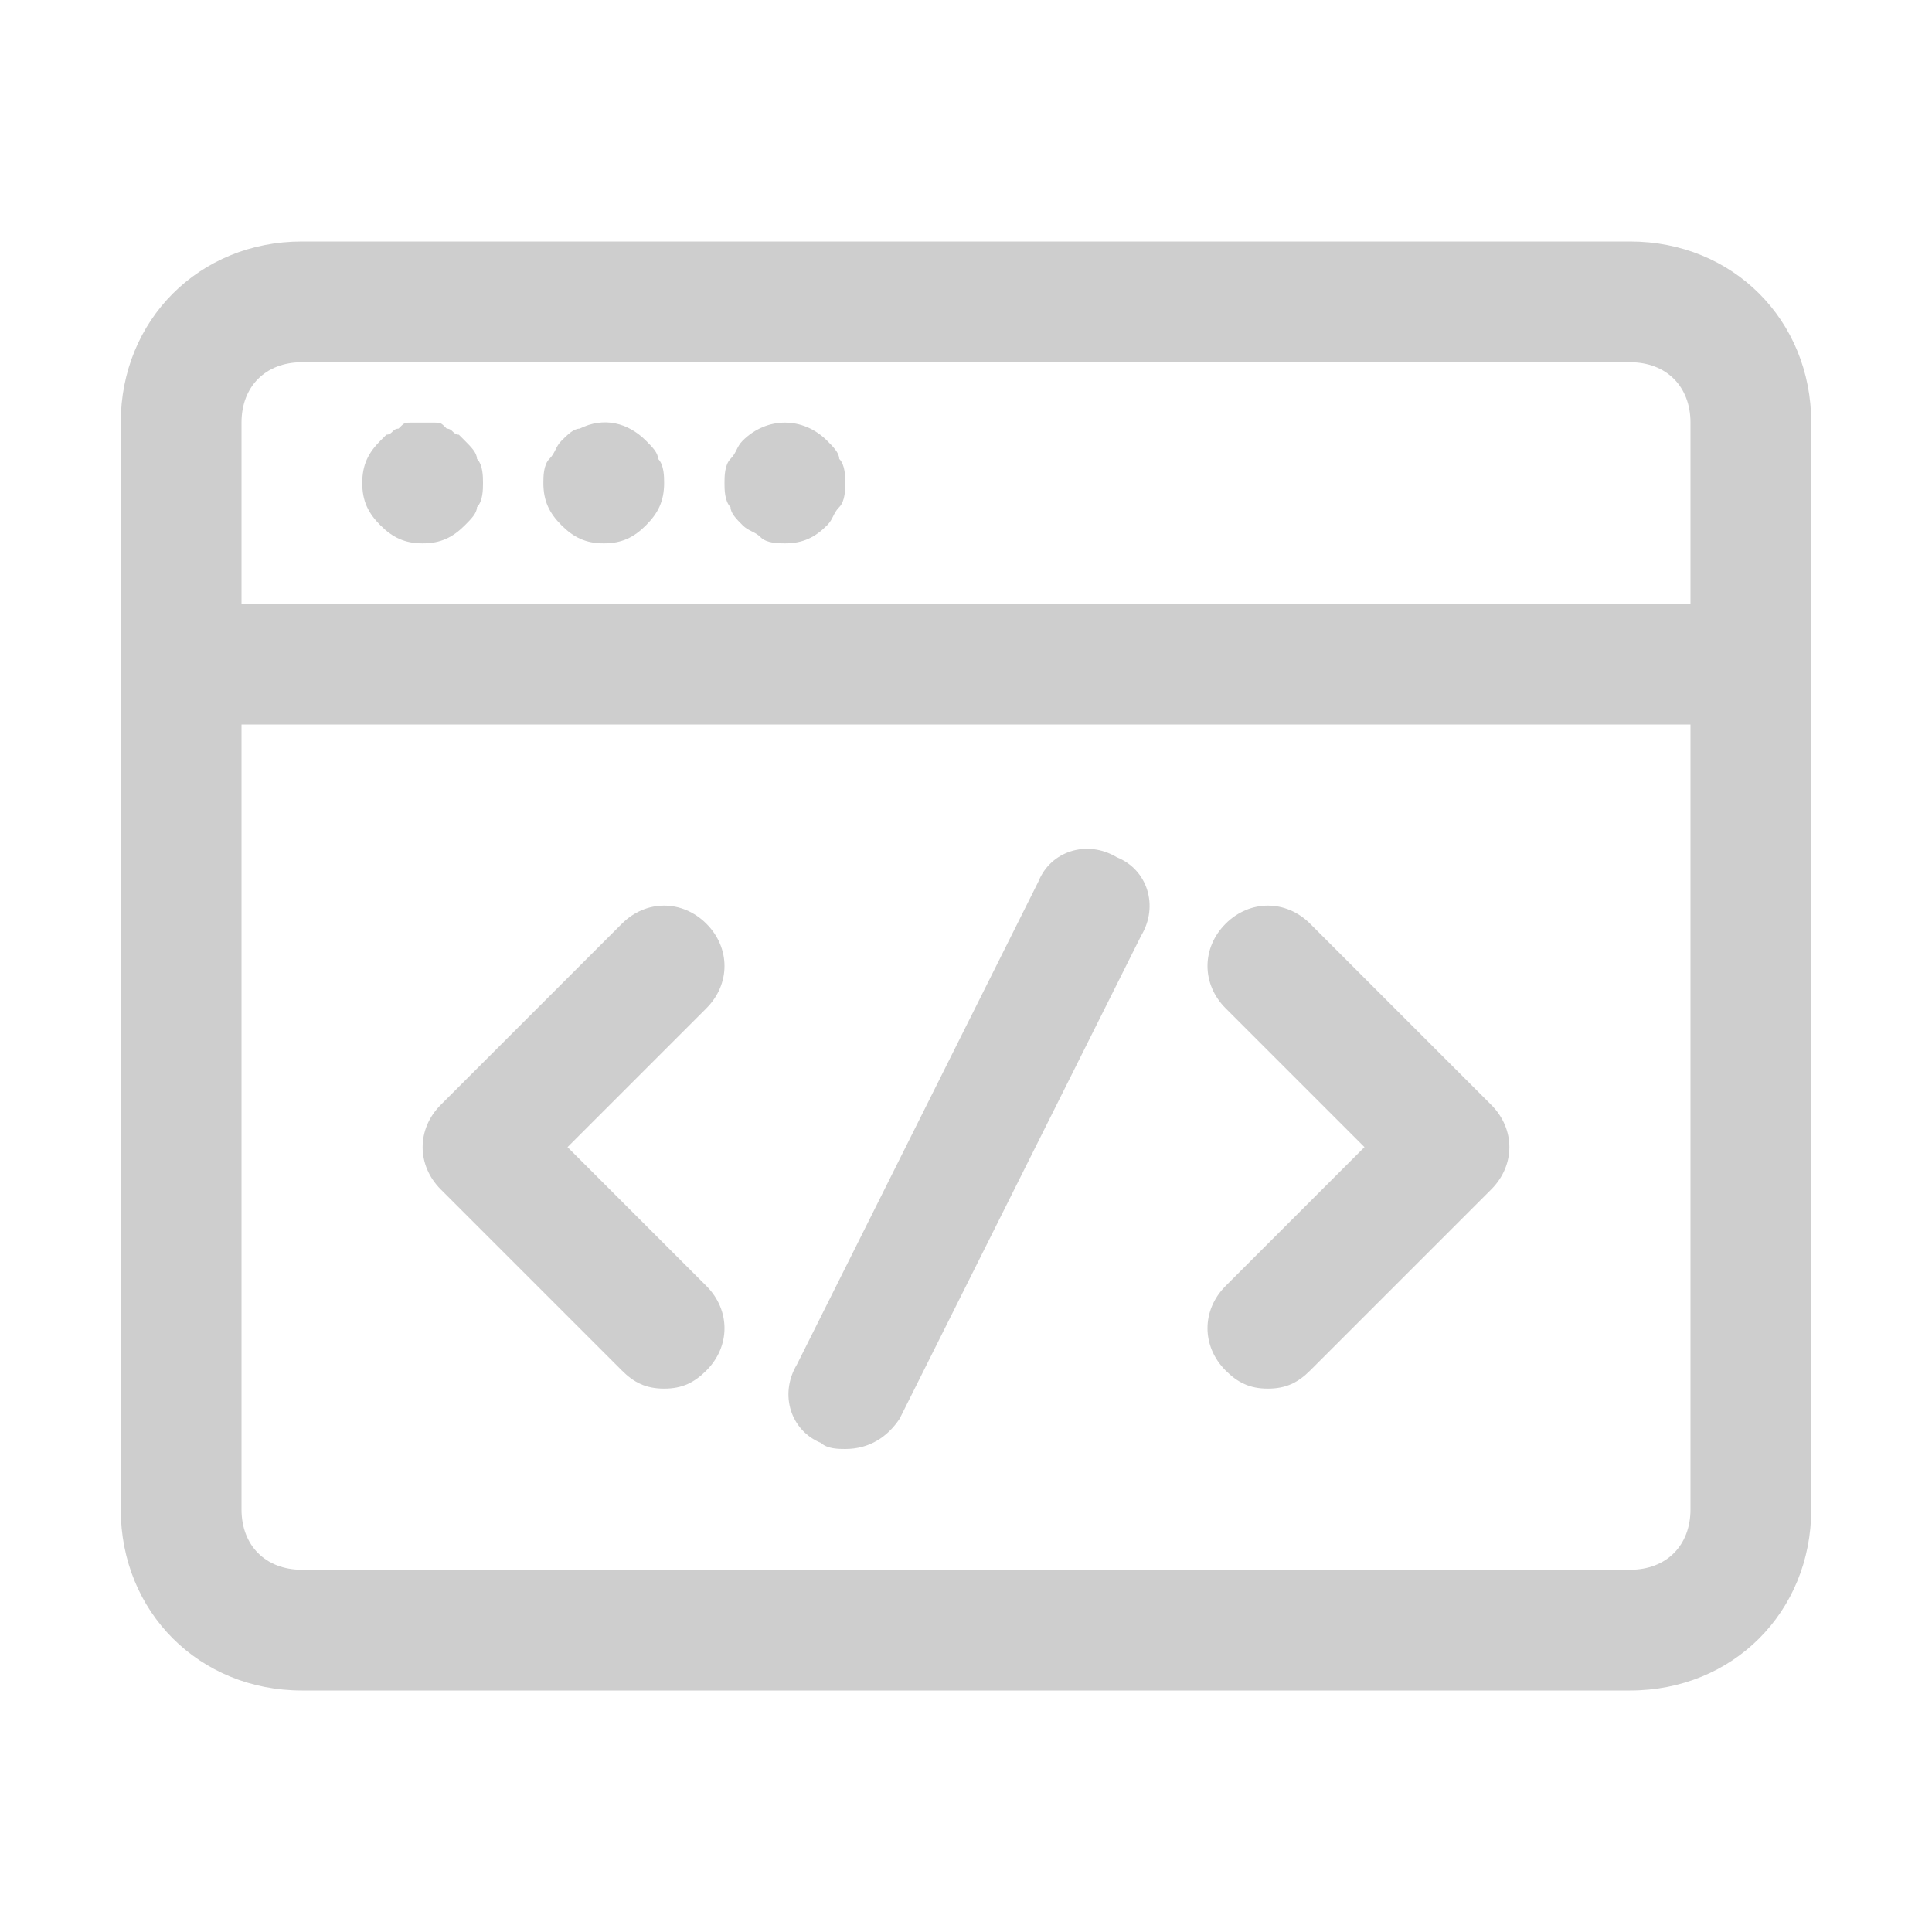
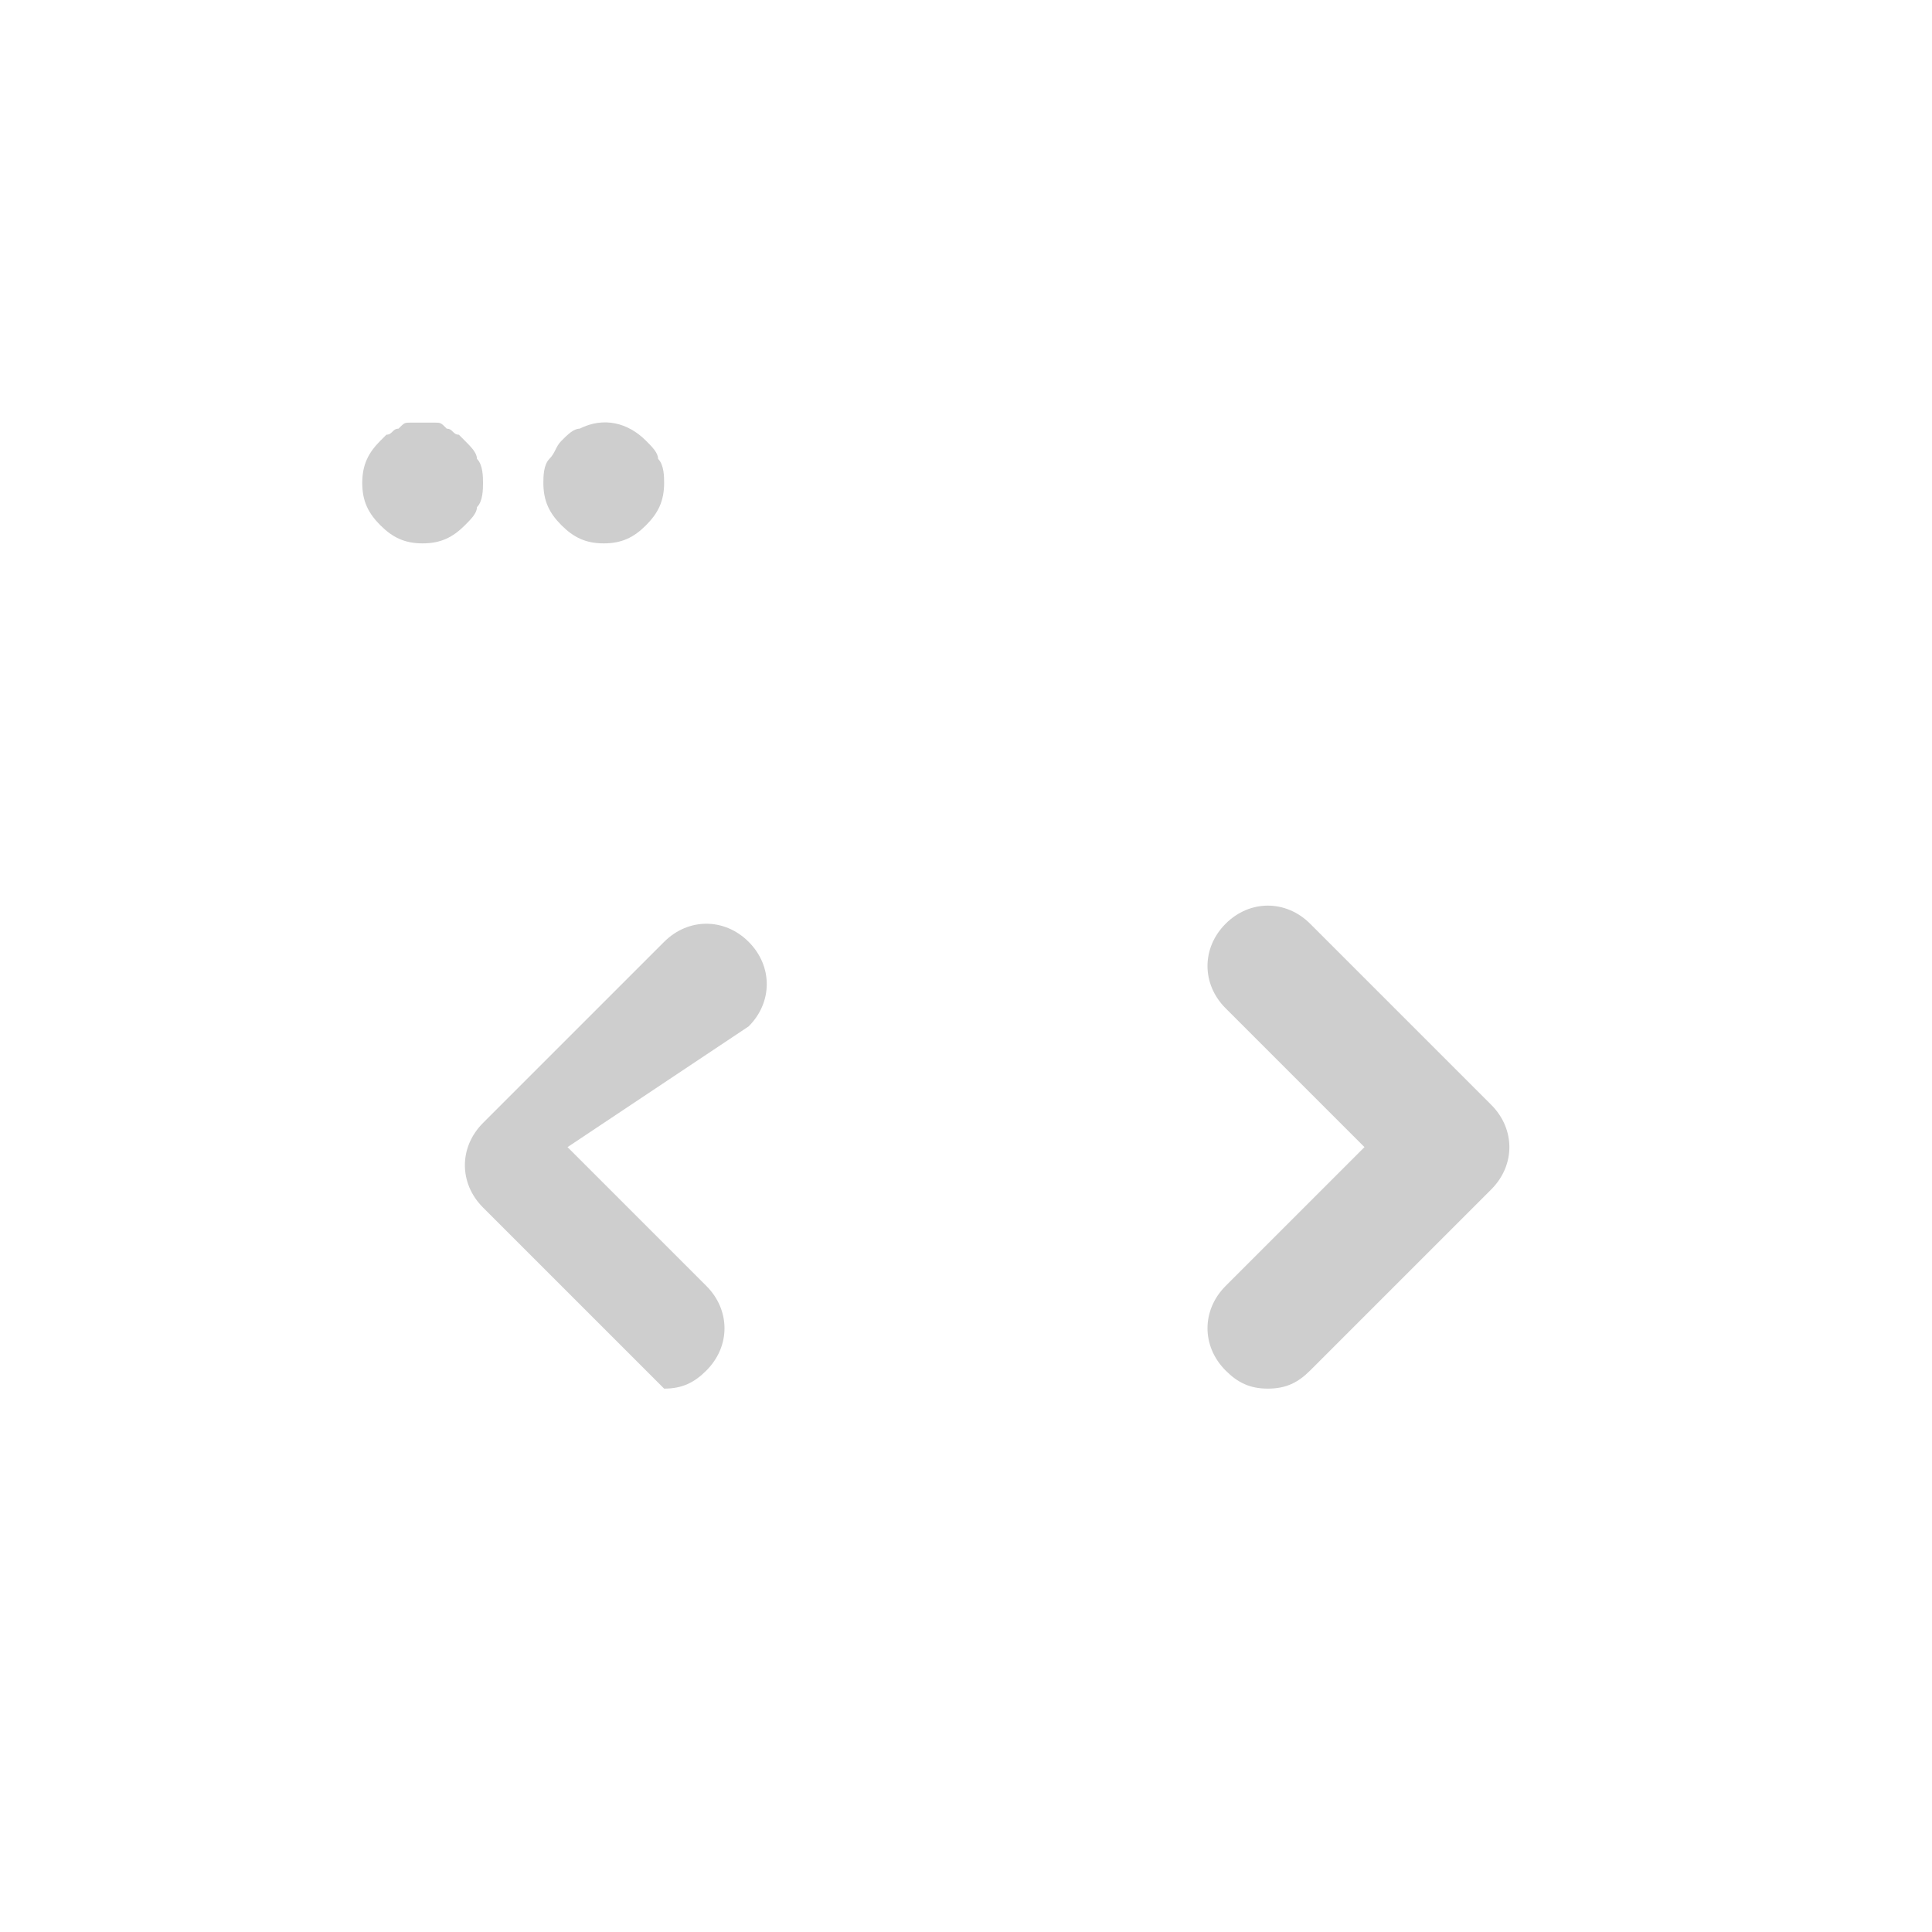
<svg xmlns="http://www.w3.org/2000/svg" version="1.1" id="Icons" x="0px" y="0px" viewBox="0 0 32 32" style="enable-background:new 0 0 32 32;" xml:space="preserve">
  <style type="text/css">
	.st0{fill:#CECECE;}
</style>
  <g>
-     <path class="st0" d="M29,12H3c-0.6,0-1-0.4-1-1s0.4-1,1-1h26c0.6,0,1,0.4,1,1S29.6,12,29,12z" />
-   </g>
+     </g>
  <g>
    <g>
      <path class="st0" d="M7,9C6.7,9,6.5,8.9,6.3,8.7C6.1,8.5,6,8.3,6,8s0.1-0.5,0.3-0.7l0.1-0.1c0.1,0,0.1-0.1,0.2-0.1    C6.7,7,6.7,7,6.8,7c0.1,0,0.3,0,0.4,0s0.1,0,0.2,0.1c0.1,0,0.1,0.1,0.2,0.1l0.1,0.1c0.1,0.1,0.2,0.2,0.2,0.3C8,7.7,8,7.9,8,8    c0,0.1,0,0.3-0.1,0.4c0,0.1-0.1,0.2-0.2,0.3C7.5,8.9,7.3,9,7,9z" />
    </g>
  </g>
  <g>
    <g>
      <path class="st0" d="M10,9C9.7,9,9.5,8.9,9.3,8.7S9,8.3,9,8c0-0.1,0-0.3,0.1-0.4s0.1-0.2,0.2-0.3c0.1-0.1,0.2-0.2,0.3-0.2    C10,6.9,10.4,7,10.7,7.3c0.1,0.1,0.2,0.2,0.2,0.3C11,7.7,11,7.9,11,8c0,0.3-0.1,0.5-0.3,0.7S10.3,9,10,9z" />
    </g>
  </g>
  <g>
    <g>
-       <path class="st0" d="M13,9c-0.1,0-0.3,0-0.4-0.1c-0.1-0.1-0.2-0.1-0.3-0.2c-0.1-0.1-0.2-0.2-0.2-0.3C12,8.3,12,8.1,12,8    c0-0.1,0-0.3,0.1-0.4s0.1-0.2,0.2-0.3c0.4-0.4,1-0.4,1.4,0c0.1,0.1,0.2,0.2,0.2,0.3C14,7.7,14,7.9,14,8c0,0.1,0,0.3-0.1,0.4    c-0.1,0.1-0.1,0.2-0.2,0.3C13.5,8.9,13.3,9,13,9z" />
-     </g>
+       </g>
  </g>
  <g>
-     <path class="st0" d="M27,28H5c-1.7,0-3-1.3-3-3V7c0-1.7,1.3-3,3-3h22c1.7,0,3,1.3,3,3v18C30,26.7,28.7,28,27,28z M5,6   C4.4,6,4,6.4,4,7v18c0,0.6,0.4,1,1,1h22c0.6,0,1-0.4,1-1V7c0-0.6-0.4-1-1-1H5z" />
-   </g>
+     </g>
  <g>
-     <path class="st0" d="M11,23c-0.3,0-0.5-0.1-0.7-0.3l-3-3c-0.4-0.4-0.4-1,0-1.4l3-3c0.4-0.4,1-0.4,1.4,0s0.4,1,0,1.4L9.4,19l2.3,2.3   c0.4,0.4,0.4,1,0,1.4C11.5,22.9,11.3,23,11,23z" />
+     <path class="st0" d="M11,23l-3-3c-0.4-0.4-0.4-1,0-1.4l3-3c0.4-0.4,1-0.4,1.4,0s0.4,1,0,1.4L9.4,19l2.3,2.3   c0.4,0.4,0.4,1,0,1.4C11.5,22.9,11.3,23,11,23z" />
  </g>
  <g>
    <path class="st0" d="M21,23c-0.3,0-0.5-0.1-0.7-0.3c-0.4-0.4-0.4-1,0-1.4l2.3-2.3l-2.3-2.3c-0.4-0.4-0.4-1,0-1.4s1-0.4,1.4,0l3,3   c0.4,0.4,0.4,1,0,1.4l-3,3C21.5,22.9,21.3,23,21,23z" />
  </g>
  <g>
-     <path class="st0" d="M14,24c-0.1,0-0.3,0-0.4-0.1c-0.5-0.2-0.7-0.8-0.4-1.3l4-8c0.2-0.5,0.8-0.7,1.3-0.4c0.5,0.2,0.7,0.8,0.4,1.3   l-4,8C14.7,23.8,14.4,24,14,24z" />
-   </g>
+     </g>
</svg>